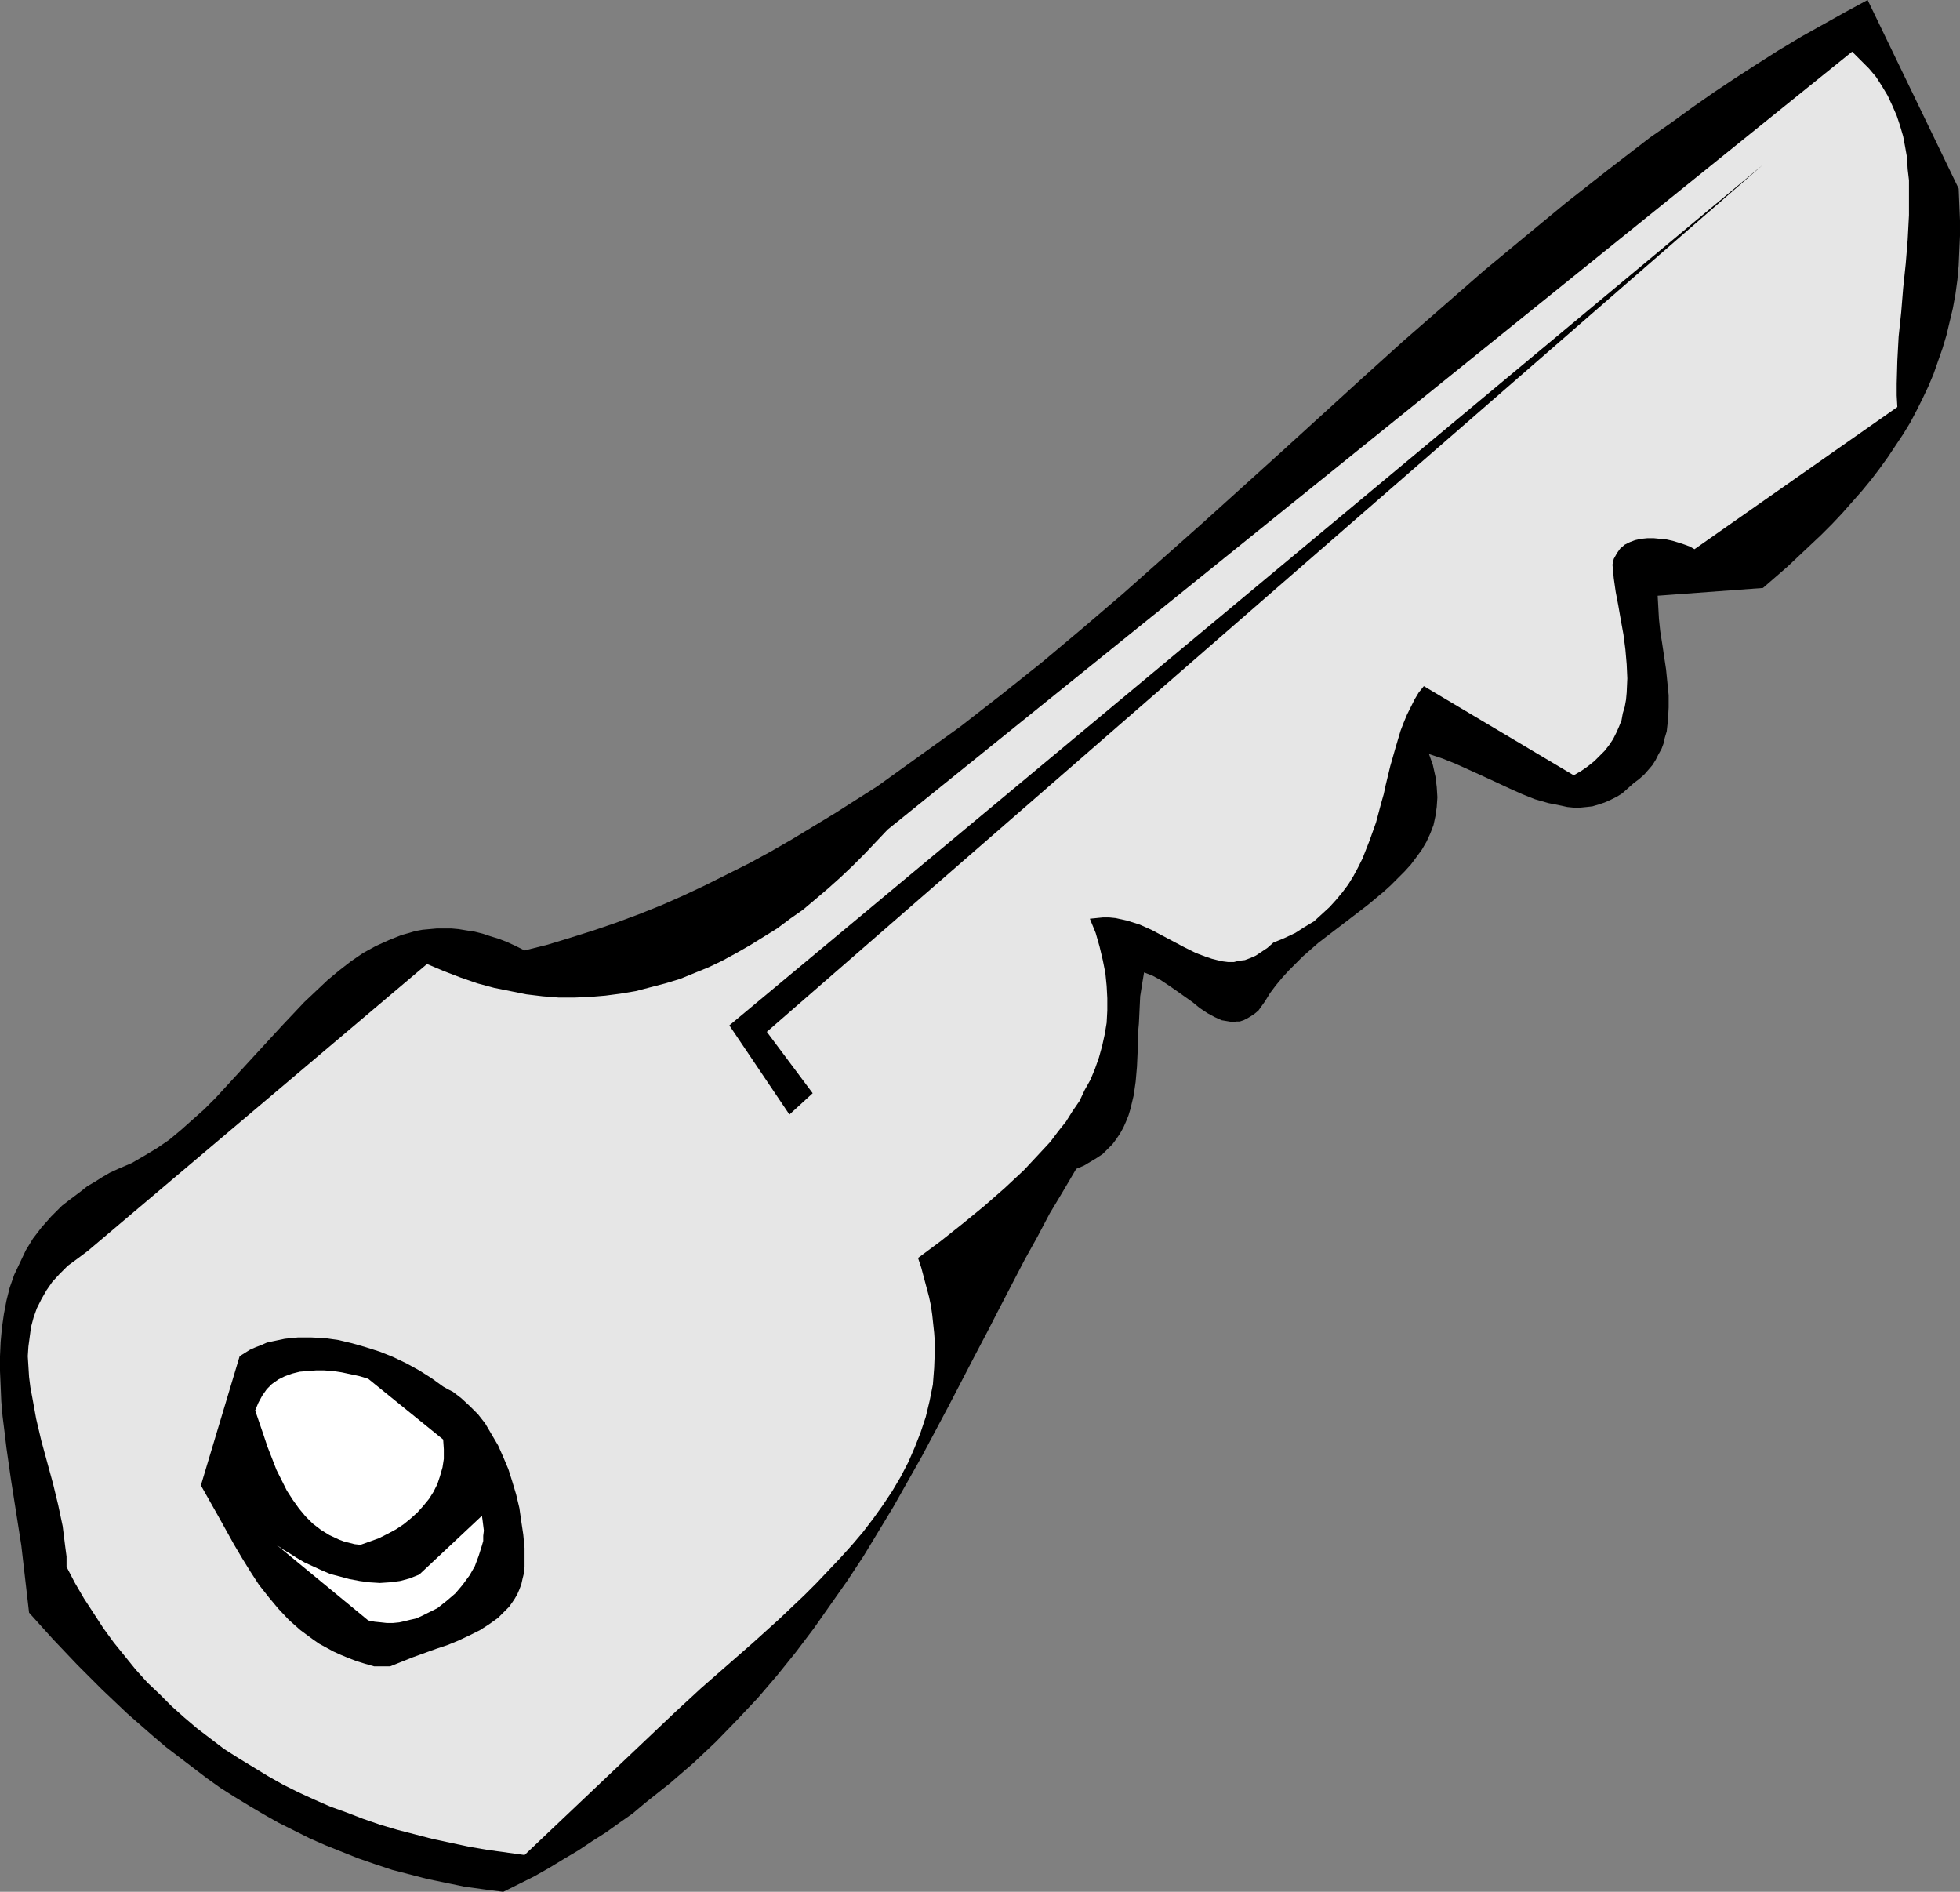
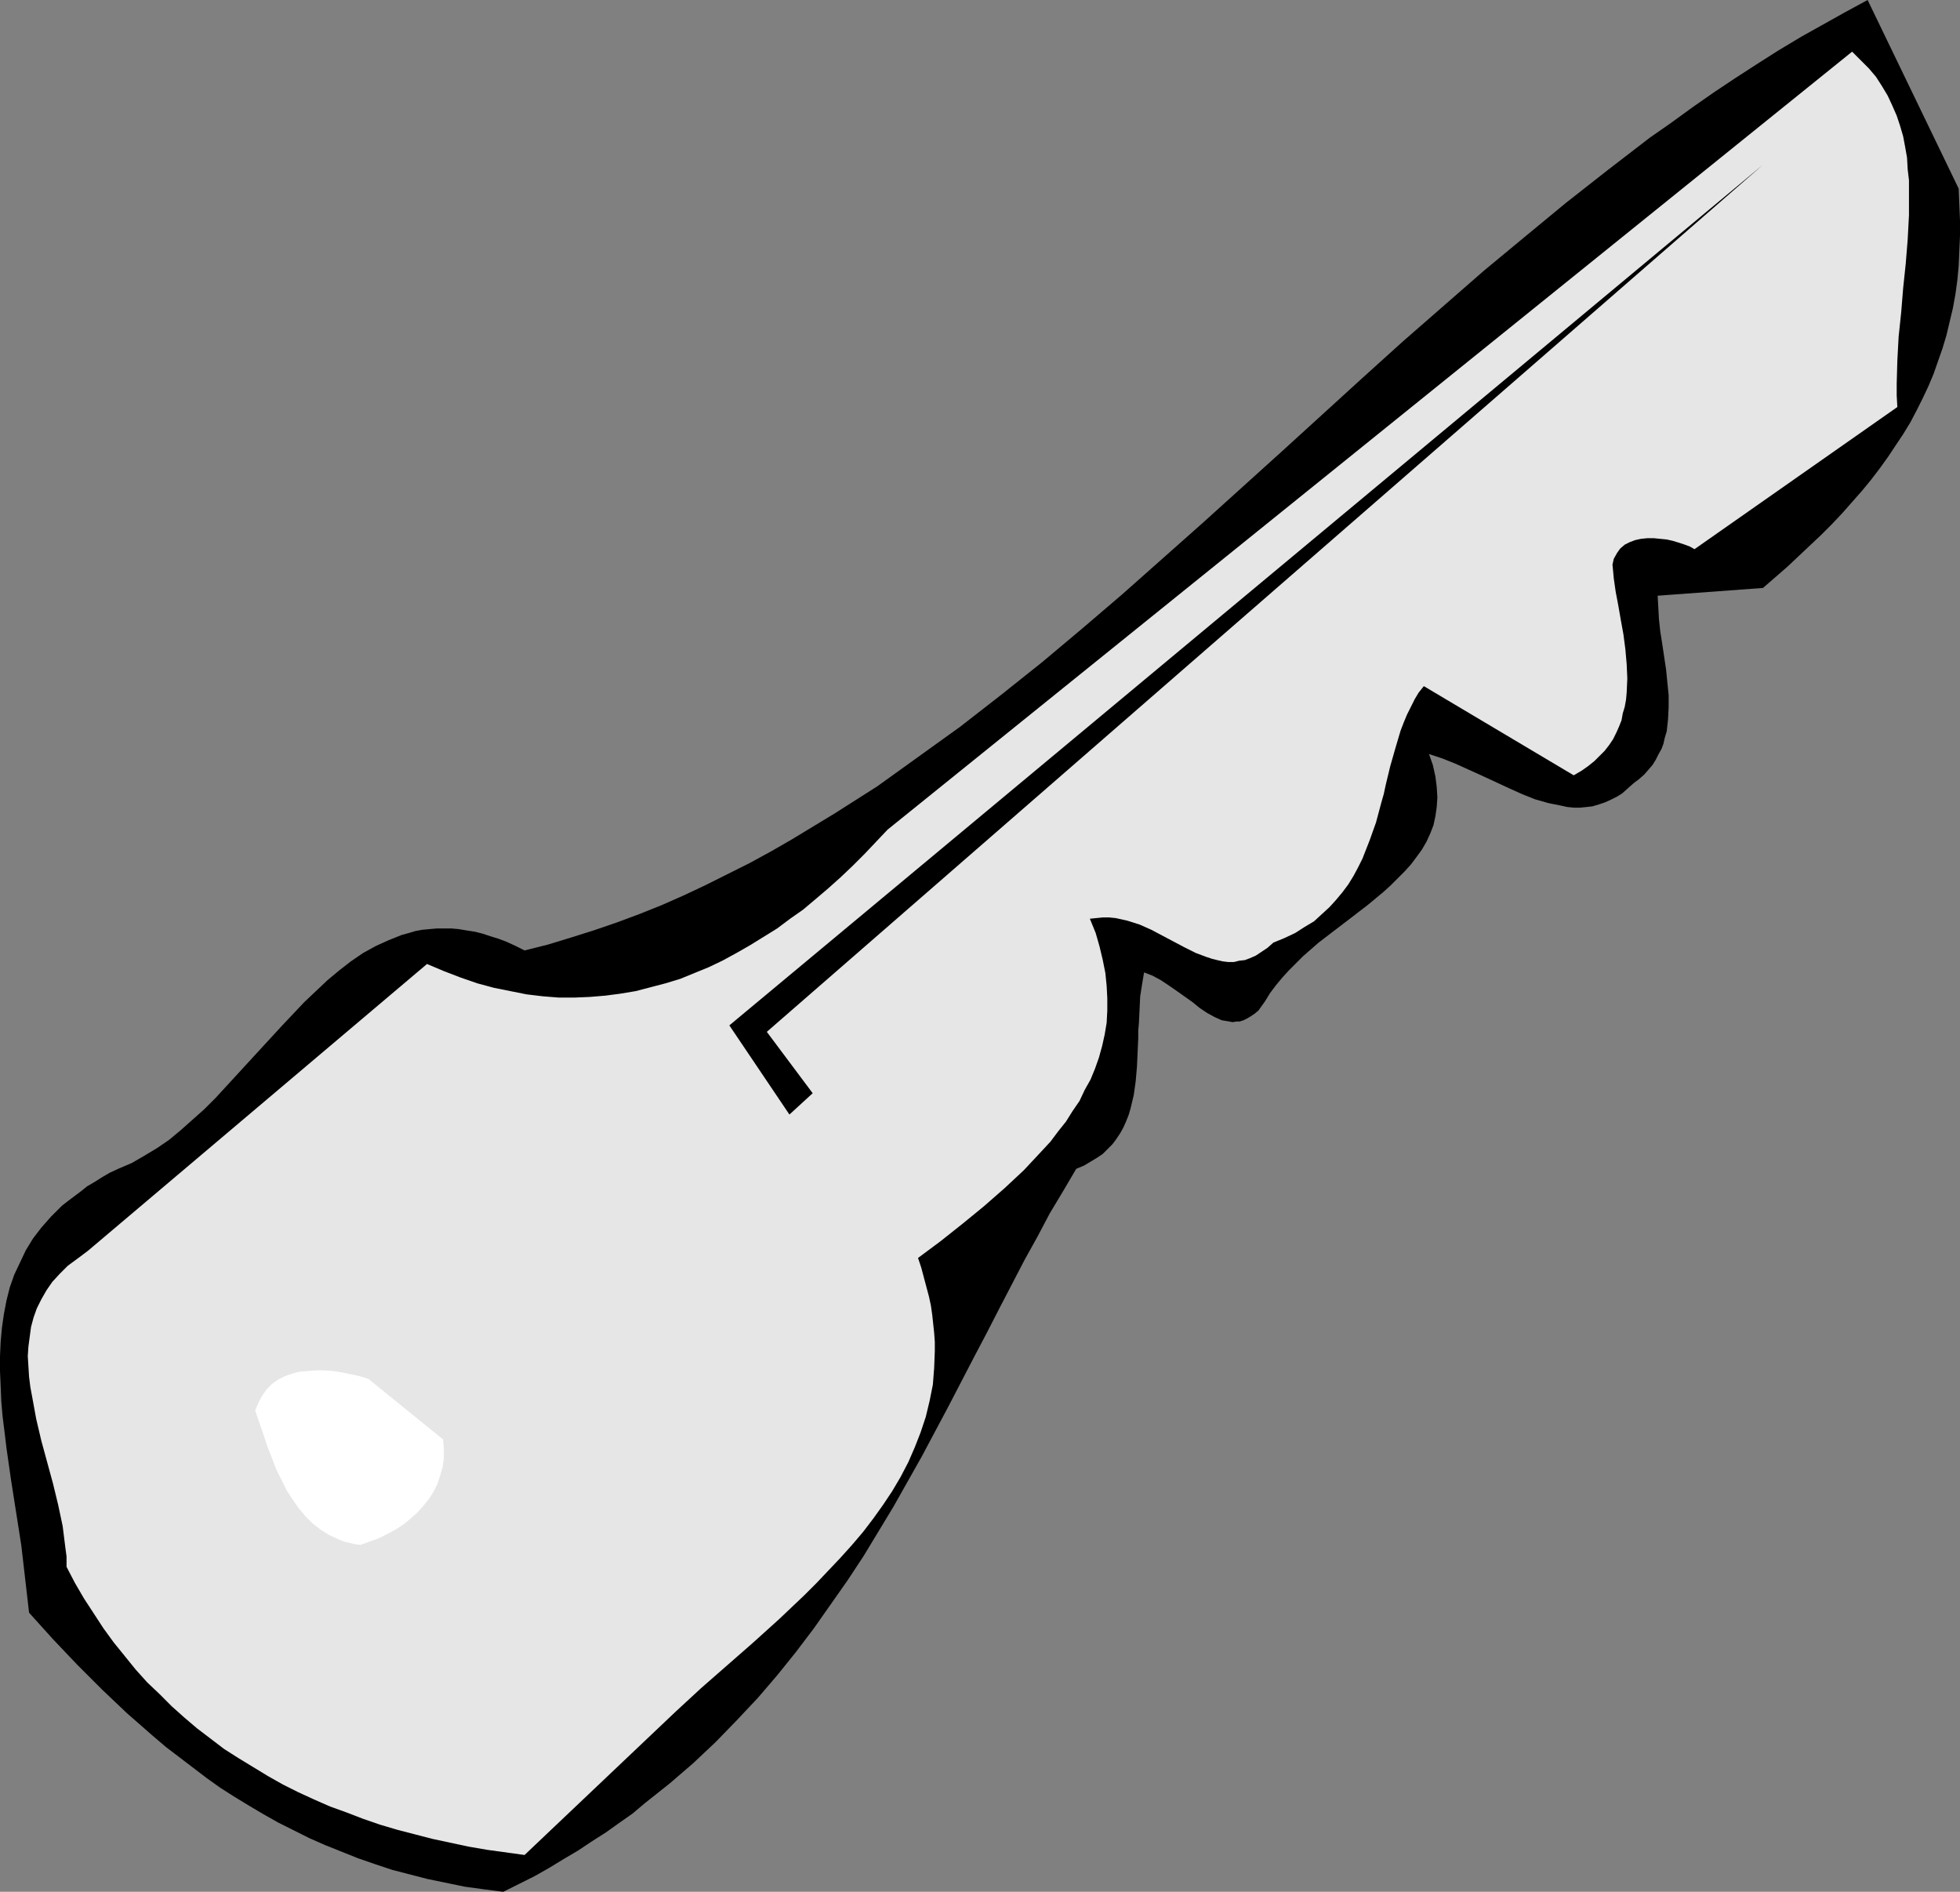
<svg xmlns="http://www.w3.org/2000/svg" xmlns:ns1="http://sodipodi.sourceforge.net/DTD/sodipodi-0.dtd" xmlns:ns2="http://www.inkscape.org/namespaces/inkscape" version="1.0" width="129.724mm" height="125.197mm" id="svg6" ns1:docname="Key 21.wmf">
  <rect width="100%" height="100%" fill="#808080" stroke="none" />
  <ns1:namedview id="namedview6" pagecolor="#ffffff" bordercolor="#000000" borderopacity="0.25" ns2:showpageshadow="2" ns2:pageopacity="0.0" ns2:pagecheckerboard="0" ns2:deskcolor="#d1d1d1" ns2:document-units="mm" />
  <defs id="defs1">
    <pattern id="WMFhbasepattern" patternUnits="userSpaceOnUse" width="6" height="6" x="0" y="0" />
  </defs>
  <path style="fill:#000000;fill-opacity:1;fill-rule:evenodd;stroke:none" d="m 125.886,473.185 -5.01,-0.646 -4.686,-0.646 -4.686,-0.97 -4.686,-0.97 -4.363,-1.131 -4.363,-1.131 -4.363,-1.454 -4.202,-1.454 -4.04,-1.616 -4.04,-1.616 -4.04,-1.778 -3.878,-1.939 -3.878,-1.939 -3.717,-2.101 -3.555,-2.101 -3.717,-2.263 -3.555,-2.262 -3.394,-2.424 -3.394,-2.586 -3.394,-2.586 -3.394,-2.586 -3.232,-2.747 -6.464,-5.656 -6.302,-5.979 -6.141,-6.141 -6.141,-6.464 L 7.272,403.371 6.302,394.967 5.333,386.564 4.04,378.322 2.747,370.08 1.616,362.161 1.131,358.121 0.646,354.242 0.323,350.525 0.162,346.647 0,342.93 v -3.717 l 0.162,-3.555 0.323,-3.555 0.485,-3.394 0.646,-3.394 0.808,-3.232 1.131,-3.232 1.454,-3.071 1.454,-3.071 1.778,-2.909 2.101,-2.747 2.424,-2.747 2.747,-2.747 1.454,-1.131 3.232,-2.424 1.616,-1.293 1.939,-1.131 1.778,-1.131 1.939,-1.131 2.101,-0.97 3.394,-1.454 3.07,-1.778 3.232,-1.939 3.07,-2.101 2.909,-2.424 2.909,-2.586 2.909,-2.586 2.909,-2.909 5.494,-5.979 5.494,-5.979 5.656,-6.141 2.747,-2.909 2.747,-2.909 2.909,-2.747 2.909,-2.747 2.909,-2.424 2.909,-2.262 3.07,-2.101 3.232,-1.778 3.232,-1.454 3.232,-1.293 1.778,-0.485 1.616,-0.485 1.778,-0.323 1.778,-0.162 1.778,-0.162 h 1.778 1.939 l 1.778,0.162 1.939,0.323 2.101,0.323 1.939,0.485 1.939,0.646 2.101,0.646 2.101,0.808 2.101,0.97 2.262,1.131 5.818,-1.454 5.818,-1.778 5.656,-1.778 5.656,-1.939 5.656,-2.101 5.656,-2.262 5.494,-2.424 5.494,-2.586 5.494,-2.747 5.494,-2.747 5.333,-2.909 5.333,-3.071 5.333,-3.232 5.333,-3.232 5.333,-3.394 5.333,-3.394 5.171,-3.717 5.171,-3.717 5.171,-3.717 5.171,-3.717 10.181,-7.919 10.342,-8.242 10.019,-8.404 10.019,-8.565 10.019,-8.888 10.019,-8.888 20.038,-18.1 20.038,-18.262 10.019,-9.05 10.181,-8.888 10.181,-8.888 10.342,-8.565 10.181,-8.404 10.504,-8.242 10.504,-8.08 5.333,-3.717 5.333,-3.879 5.333,-3.717 5.333,-3.555 5.494,-3.555 5.333,-3.394 5.656,-3.394 5.494,-3.071 5.494,-3.071 L 467.185,0 l 22.786,47.189 0.162,4.04 0.162,3.879 v 3.879 l -0.162,3.717 -0.162,3.717 -0.323,3.555 -0.485,3.555 -0.646,3.555 -0.808,3.394 -0.808,3.394 -0.97,3.232 -1.131,3.232 -1.131,3.232 -1.293,3.071 -1.454,3.071 -1.454,2.909 -1.616,3.071 -1.778,2.909 -1.939,2.909 -1.939,2.909 -2.101,2.909 -2.101,2.747 -2.262,2.747 -2.424,2.747 -2.424,2.747 -2.586,2.747 -2.747,2.747 -2.747,2.586 -2.747,2.586 -2.909,2.747 -6.141,5.333 -26.341,1.939 0.162,2.909 0.162,2.909 0.323,3.071 0.485,3.071 0.97,6.464 0.323,3.232 0.323,3.232 v 3.071 l -0.162,3.071 -0.323,2.909 -0.485,1.616 -0.323,1.454 -0.485,1.293 -0.808,1.454 -0.646,1.293 -0.808,1.293 -0.97,1.131 -1.131,1.293 -1.293,1.131 -1.293,0.97 -1.454,1.293 -1.454,1.293 -1.293,0.808 -1.616,0.808 -1.454,0.646 -1.454,0.485 -1.616,0.485 -1.454,0.162 -1.616,0.162 h -1.616 l -1.616,-0.162 -1.454,-0.323 -3.232,-0.646 -3.394,-0.97 -3.232,-1.293 -3.232,-1.454 -6.626,-3.071 -6.787,-3.071 -3.232,-1.293 -3.394,-1.131 0.97,2.747 0.646,2.909 0.323,2.586 0.162,2.586 -0.162,2.424 -0.323,2.263 -0.485,2.263 -0.808,2.101 -0.97,2.101 -1.131,1.939 -1.293,1.778 -1.454,1.939 -1.616,1.778 -1.616,1.616 -1.778,1.778 -1.778,1.616 -3.878,3.232 -4.202,3.232 -8.242,6.303 -3.878,3.394 -1.778,1.778 -1.778,1.778 -1.616,1.778 -1.616,1.939 -1.454,1.939 -1.293,2.101 -0.808,1.131 -0.808,1.131 -0.97,0.808 -0.97,0.646 -0.808,0.485 -0.97,0.485 -0.97,0.323 h -0.808 l -0.97,0.162 -0.808,-0.162 -0.97,-0.162 -0.97,-0.162 -1.778,-0.808 -1.778,-0.97 -1.939,-1.293 -1.778,-1.454 -3.878,-2.747 -2.101,-1.454 -1.939,-1.293 -2.101,-1.131 -2.101,-0.808 -0.485,2.909 -0.485,3.071 -0.162,3.394 -0.162,3.394 -0.162,1.778 v 1.939 l -0.162,3.555 -0.162,3.555 -0.323,3.717 -0.485,3.394 -0.808,3.394 -0.485,1.616 -0.646,1.616 -0.646,1.454 -0.808,1.454 -0.97,1.454 -0.97,1.293 -1.293,1.293 -1.131,1.131 -1.454,0.97 -1.616,0.97 -1.616,0.97 -1.939,0.808 -3.232,5.495 -3.394,5.656 -3.07,5.818 -3.232,5.818 -6.302,12.121 -3.07,5.979 -3.232,6.141 -6.464,12.444 -6.626,12.444 -3.555,6.303 -3.555,6.303 -3.717,6.141 -3.717,6.141 -4.04,6.141 -4.202,5.979 -4.202,5.979 -4.525,5.979 -4.686,5.818 -4.848,5.656 -5.171,5.495 -5.333,5.495 -5.656,5.333 -5.818,5.01 -6.302,5.01 -3.07,2.586 -3.232,2.263 -3.394,2.424 -3.555,2.263 -3.394,2.262 -3.555,2.101 -3.717,2.263 -3.717,2.101 -3.878,1.939 z" id="path1" />
  <path style="fill:#e6e6e6;fill-opacity:1;fill-rule:evenodd;stroke:none" d="m 131.219,463.973 -4.686,-0.646 -4.686,-0.646 -4.686,-0.808 -4.525,-0.97 -4.525,-0.97 -4.363,-1.131 -4.363,-1.131 -4.363,-1.293 -4.202,-1.454 -4.202,-1.616 -4.04,-1.454 -4.04,-1.778 -3.878,-1.778 -3.878,-1.939 -3.717,-2.101 -3.717,-2.262 -3.717,-2.263 -3.555,-2.262 -3.394,-2.586 -3.394,-2.586 -3.232,-2.747 -3.07,-2.747 -3.07,-3.071 -3.07,-2.909 -2.909,-3.232 -2.747,-3.394 -2.747,-3.394 -2.586,-3.555 -2.424,-3.717 -2.424,-3.717 -2.262,-3.879 -2.101,-4.04 v -2.586 l -0.323,-2.424 -0.646,-5.171 -1.131,-5.333 -1.293,-5.333 -2.909,-10.666 -1.293,-5.495 -0.97,-5.333 -0.485,-2.586 -0.323,-2.586 -0.162,-2.586 -0.162,-2.586 0.162,-2.424 0.323,-2.424 0.323,-2.424 0.646,-2.424 0.808,-2.262 1.131,-2.263 1.293,-2.263 1.454,-2.101 1.778,-1.939 2.101,-2.101 2.424,-1.778 2.586,-1.939 84.84,-71.753 4.202,1.778 4.202,1.616 4.202,1.454 4.202,1.131 4.04,0.808 4.04,0.808 4.04,0.485 4.04,0.323 h 3.878 l 3.878,-0.162 3.878,-0.323 3.717,-0.485 3.878,-0.646 3.717,-0.97 3.717,-0.97 3.717,-1.131 3.555,-1.454 3.555,-1.454 3.394,-1.616 3.555,-1.939 3.394,-1.939 3.394,-2.101 3.394,-2.101 3.232,-2.424 3.232,-2.262 3.07,-2.586 3.232,-2.747 3.07,-2.747 3.07,-2.909 2.909,-2.909 2.909,-3.071 2.909,-3.071 241.269,-194.575 2.101,2.101 2.101,2.101 1.778,2.101 1.454,2.262 1.454,2.424 1.131,2.424 1.131,2.586 0.808,2.424 0.808,2.747 0.485,2.586 0.485,2.747 0.162,2.909 0.323,2.747 v 2.909 5.818 l -0.323,6.141 -0.485,5.979 -0.646,6.141 -0.485,5.979 -0.646,6.141 -0.323,5.979 -0.162,5.818 v 2.909 l 0.162,2.909 -50.742,35.554 -1.131,-0.646 -1.293,-0.485 -1.454,-0.485 -1.616,-0.485 -1.454,-0.323 -1.616,-0.162 -1.616,-0.162 h -1.616 l -1.616,0.162 -1.454,0.323 -1.293,0.485 -1.293,0.646 -1.131,0.97 -0.808,1.131 -0.808,1.454 -0.323,1.454 0.162,1.616 0.162,1.778 0.485,3.394 0.646,3.394 0.646,3.717 0.646,3.555 0.485,3.717 0.323,3.717 0.162,3.555 -0.162,3.555 -0.162,1.778 -0.323,1.778 -0.485,1.616 -0.323,1.778 -0.646,1.616 -0.646,1.454 -0.808,1.616 -0.97,1.454 -1.131,1.454 -1.293,1.293 -1.293,1.293 -1.616,1.293 -1.616,1.131 -1.939,1.131 -37.491,-22.302 -1.293,1.616 -0.97,1.616 -0.97,1.939 -0.97,1.939 -0.808,1.939 -0.808,2.101 -1.293,4.363 -1.293,4.525 -1.131,4.687 -0.485,2.263 -0.646,2.262 -1.293,4.848 -1.616,4.525 -1.778,4.525 -1.131,2.263 -1.131,2.101 -1.293,2.101 -1.454,1.939 -1.616,1.939 -1.616,1.778 -1.939,1.778 -1.939,1.778 -2.424,1.454 -2.262,1.454 -2.747,1.293 -2.747,1.131 -1.454,1.293 -1.454,0.97 -1.454,0.97 -1.454,0.646 -1.293,0.485 -1.454,0.162 -1.293,0.323 h -1.454 l -1.293,-0.162 -1.454,-0.323 -1.293,-0.323 -1.454,-0.485 -2.586,-0.97 -2.909,-1.454 -2.747,-1.454 -5.494,-2.909 -2.909,-1.293 -3.07,-0.97 -1.454,-0.323 -1.454,-0.323 -1.616,-0.162 h -1.616 l -1.616,0.162 -1.616,0.162 1.454,3.555 0.97,3.394 0.808,3.394 0.646,3.232 0.323,3.232 0.162,3.071 v 3.071 l -0.162,3.071 -0.485,2.909 -0.646,2.909 -0.808,2.909 -0.97,2.747 -1.131,2.747 -1.454,2.586 -1.293,2.747 -1.778,2.586 -1.616,2.586 -1.939,2.424 -1.939,2.586 -2.101,2.263 -2.262,2.424 -2.262,2.424 -2.424,2.262 -2.424,2.263 -5.171,4.525 -5.333,4.363 -5.494,4.363 -5.656,4.202 0.808,2.424 0.646,2.424 0.646,2.424 0.646,2.424 0.485,2.263 0.323,2.263 0.485,4.525 0.162,2.262 v 2.263 l -0.162,4.202 -0.323,4.202 -0.808,4.04 -0.97,4.04 -1.293,3.879 -1.454,3.717 -1.616,3.717 -1.939,3.717 -2.101,3.555 -2.262,3.394 -2.424,3.394 -2.586,3.394 -2.747,3.232 -2.909,3.232 -2.909,3.071 -3.07,3.232 -3.07,3.071 -6.302,5.979 -6.626,5.979 -6.464,5.656 -6.464,5.656 -6.302,5.818 z" id="path2" />
-   <path style="fill:#000000;fill-opacity:1;fill-rule:evenodd;stroke:none" d="m 93.566,416.784 -2.262,-0.646 -2.101,-0.646 -2.101,-0.808 -1.939,-0.808 -1.778,-0.808 -1.778,-0.97 -1.778,-0.97 -1.616,-1.131 -3.07,-2.263 -2.909,-2.586 -2.586,-2.747 -2.424,-2.909 -2.424,-3.071 -2.101,-3.232 -2.101,-3.394 -2.101,-3.555 -4.04,-7.272 -4.202,-7.434 9.696,-32.321 1.293,-0.808 1.293,-0.808 1.454,-0.646 1.293,-0.485 1.454,-0.646 1.454,-0.323 3.07,-0.646 3.232,-0.323 h 3.394 l 3.394,0.162 3.394,0.485 3.394,0.808 3.394,0.97 3.555,1.131 3.232,1.293 3.394,1.616 3.232,1.778 3.07,1.939 2.909,2.101 1.131,0.646 1.293,0.646 2.101,1.616 2.101,1.939 2.101,2.101 1.778,2.263 1.616,2.747 1.616,2.747 1.293,2.909 1.293,3.071 0.97,3.071 0.97,3.232 0.808,3.394 0.485,3.394 0.485,3.232 0.323,3.394 v 3.232 1.454 l -0.162,1.616 -0.323,1.293 -0.323,1.454 -0.485,1.293 -0.485,1.131 -0.646,1.131 -0.646,0.97 -0.808,1.131 -0.97,0.97 -1.778,1.778 -2.262,1.616 -2.262,1.454 -2.586,1.293 -2.747,1.293 -2.747,1.131 -2.909,0.97 -5.818,2.101 -5.656,2.263 z" id="path3" />
-   <path style="fill:#ffffff;fill-opacity:1;fill-rule:evenodd;stroke:none" d="m 92.112,405.31 -22.947,-18.908 1.616,1.131 1.616,0.97 1.778,1.131 1.939,1.131 2.101,0.97 2.101,0.97 2.262,0.97 2.424,0.646 2.424,0.646 2.586,0.485 2.424,0.323 2.586,0.162 2.424,-0.162 2.586,-0.323 2.424,-0.646 2.424,-0.97 15.675,-14.706 0.162,1.131 0.162,1.293 0.162,1.293 -0.162,1.293 v 1.293 l -0.323,1.131 -0.808,2.586 -0.97,2.586 -1.293,2.263 -1.778,2.424 -1.778,2.101 -2.262,1.939 -2.262,1.778 -1.293,0.646 -1.293,0.646 -1.293,0.646 -1.454,0.646 -1.454,0.323 -1.293,0.323 -1.454,0.323 -1.616,0.162 h -1.454 l -1.454,-0.162 -1.616,-0.162 z" id="path4" />
  <path style="fill:#ffffff;fill-opacity:1;fill-rule:evenodd;stroke:none" d="m 90.173,386.402 -1.454,-0.162 -1.293,-0.323 -1.293,-0.323 -1.293,-0.485 -2.424,-1.131 -2.101,-1.293 -2.101,-1.616 -1.778,-1.778 -1.616,-1.939 -1.616,-2.263 -1.454,-2.262 -1.293,-2.586 -1.293,-2.586 -1.131,-2.909 -1.131,-2.909 -0.97,-2.909 -2.101,-6.141 0.808,-1.939 0.97,-1.778 1.131,-1.616 1.293,-1.293 1.616,-1.131 1.616,-0.808 1.778,-0.646 1.939,-0.485 1.939,-0.162 2.101,-0.162 h 2.101 l 2.262,0.162 2.101,0.323 4.525,0.97 2.101,0.646 18.746,15.191 0.162,2.424 v 2.424 l -0.323,2.101 -0.646,2.262 -0.646,1.939 -0.97,1.939 -1.131,1.778 -1.454,1.778 -1.454,1.616 -1.616,1.454 -1.778,1.454 -1.939,1.293 -2.101,1.131 -2.262,1.131 -2.262,0.808 z" id="path5" />
  <path style="fill:#000000;fill-opacity:1;fill-rule:evenodd;stroke:none" d="M 197.475,278.772 182.446,256.47 441.006,41.21 191.819,258.086 l 11.474,15.353 z" id="path6" />
</svg>